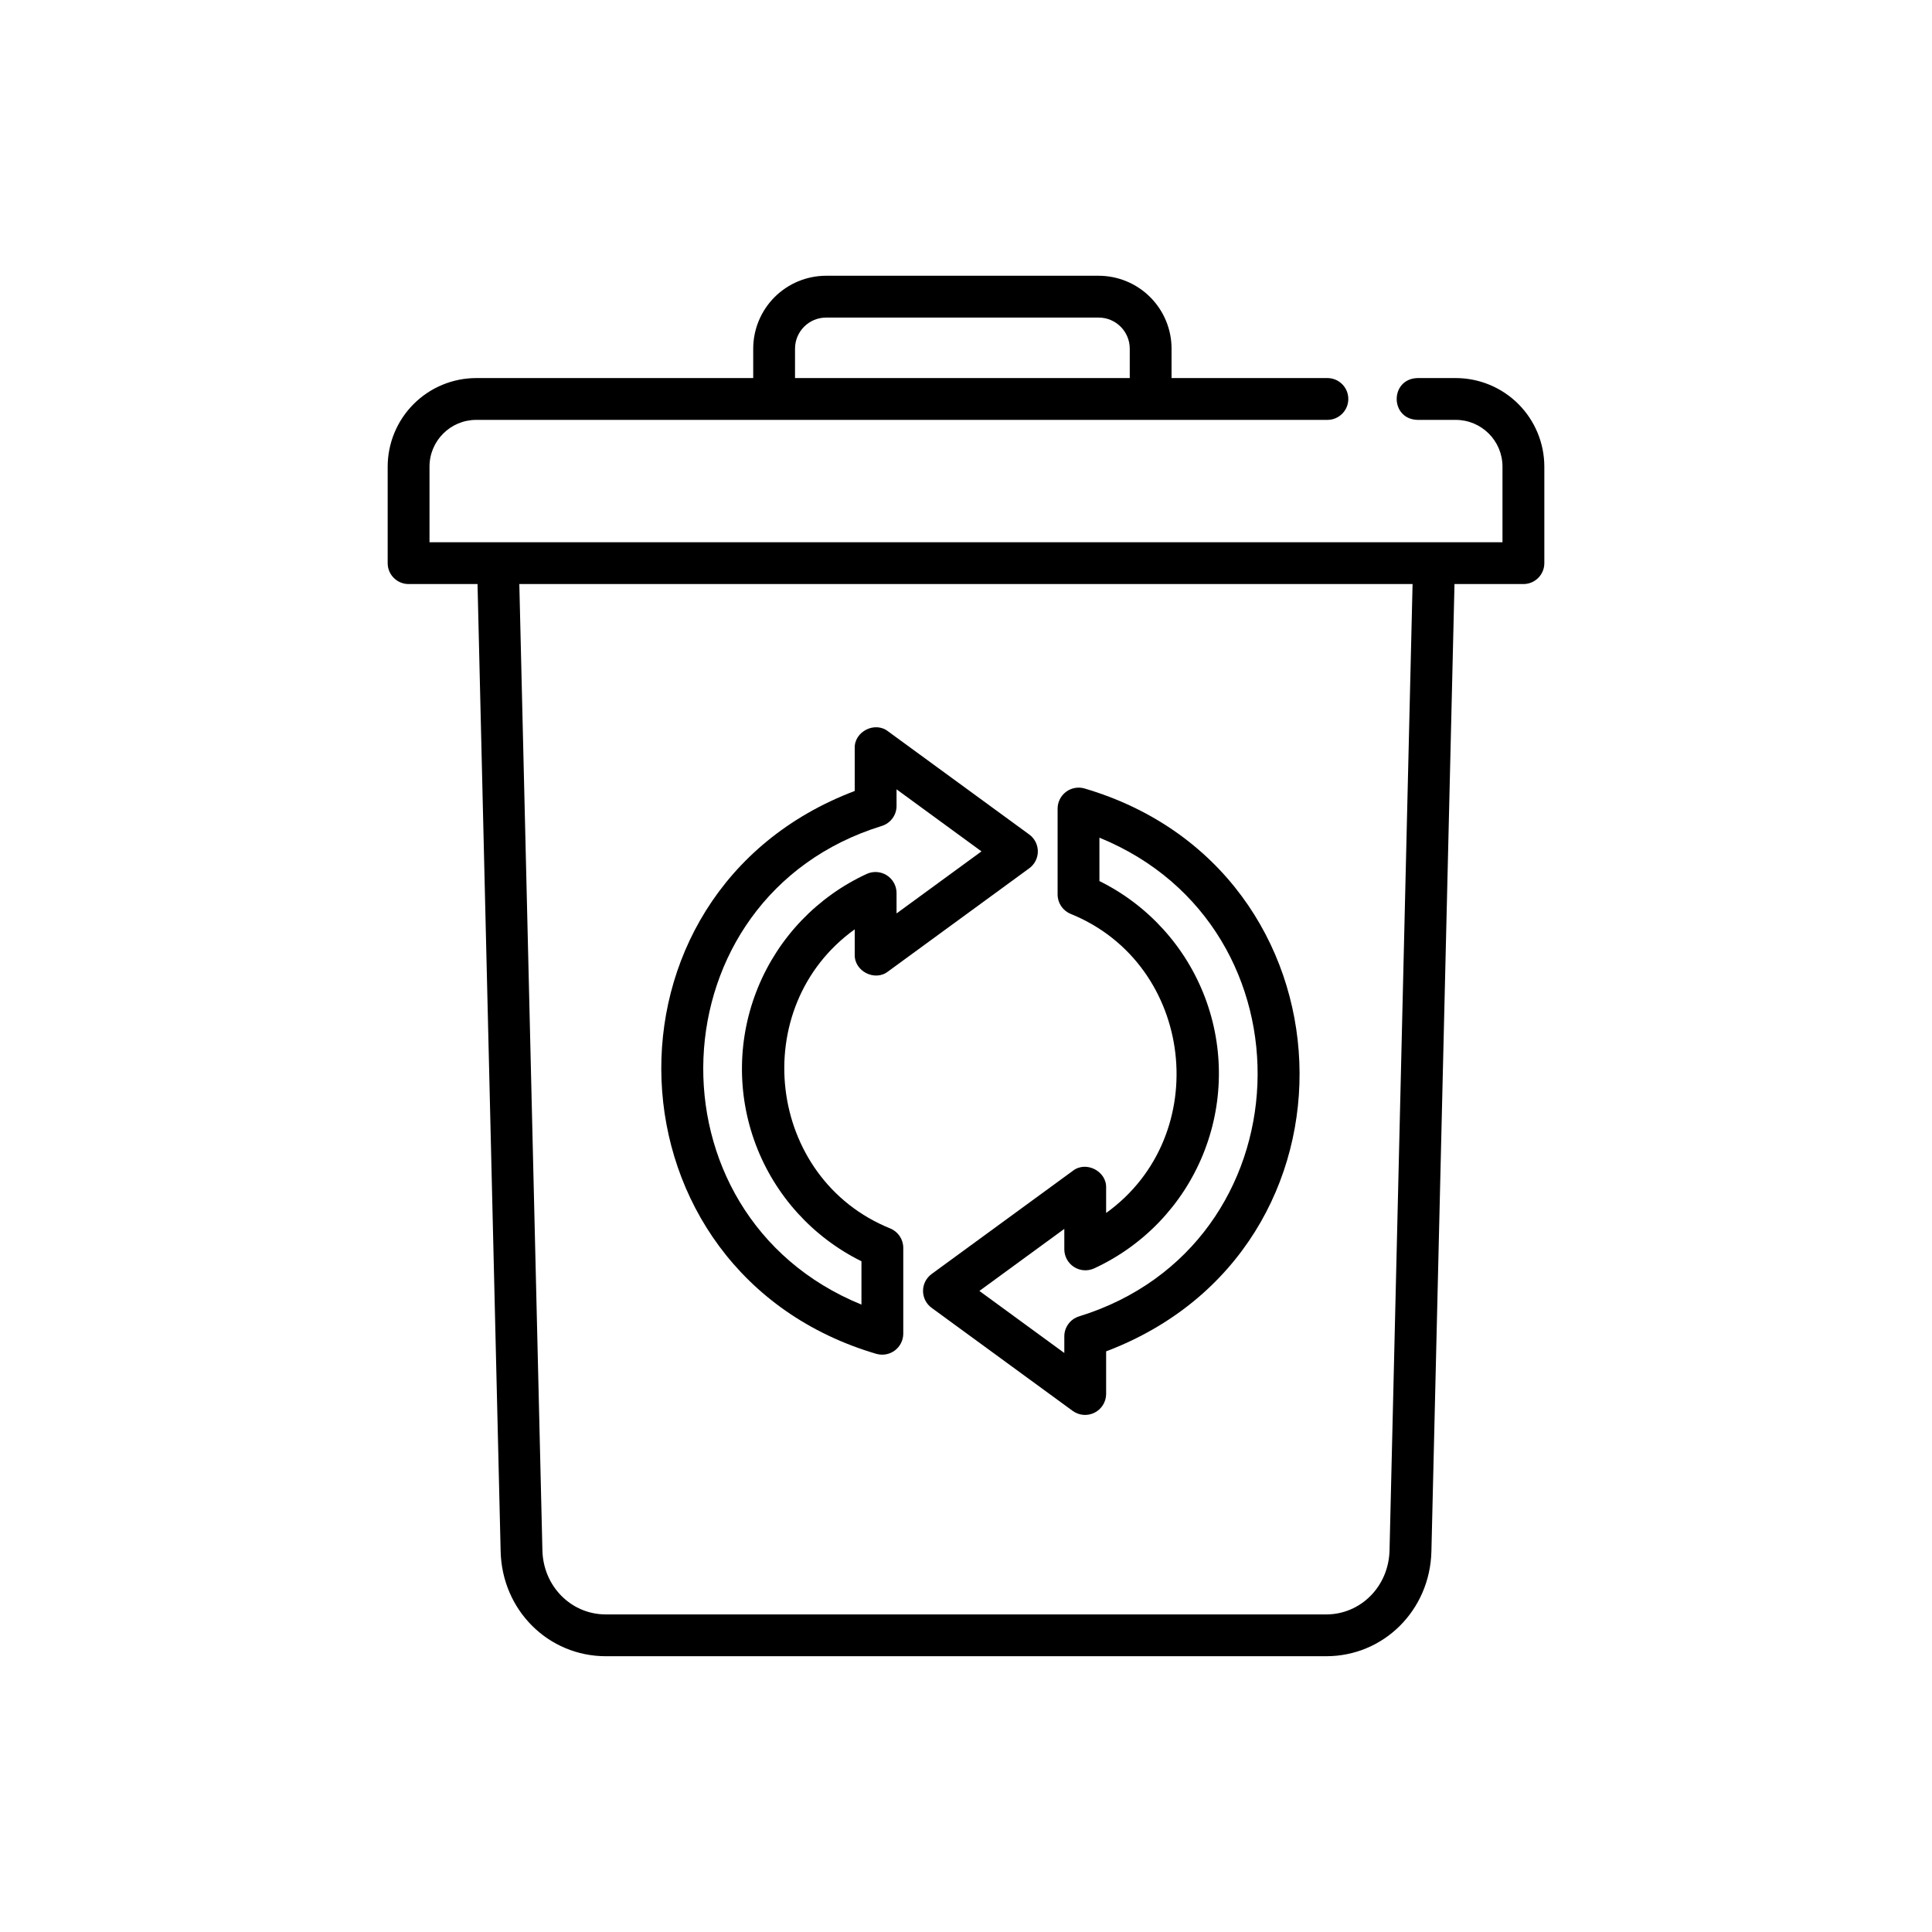
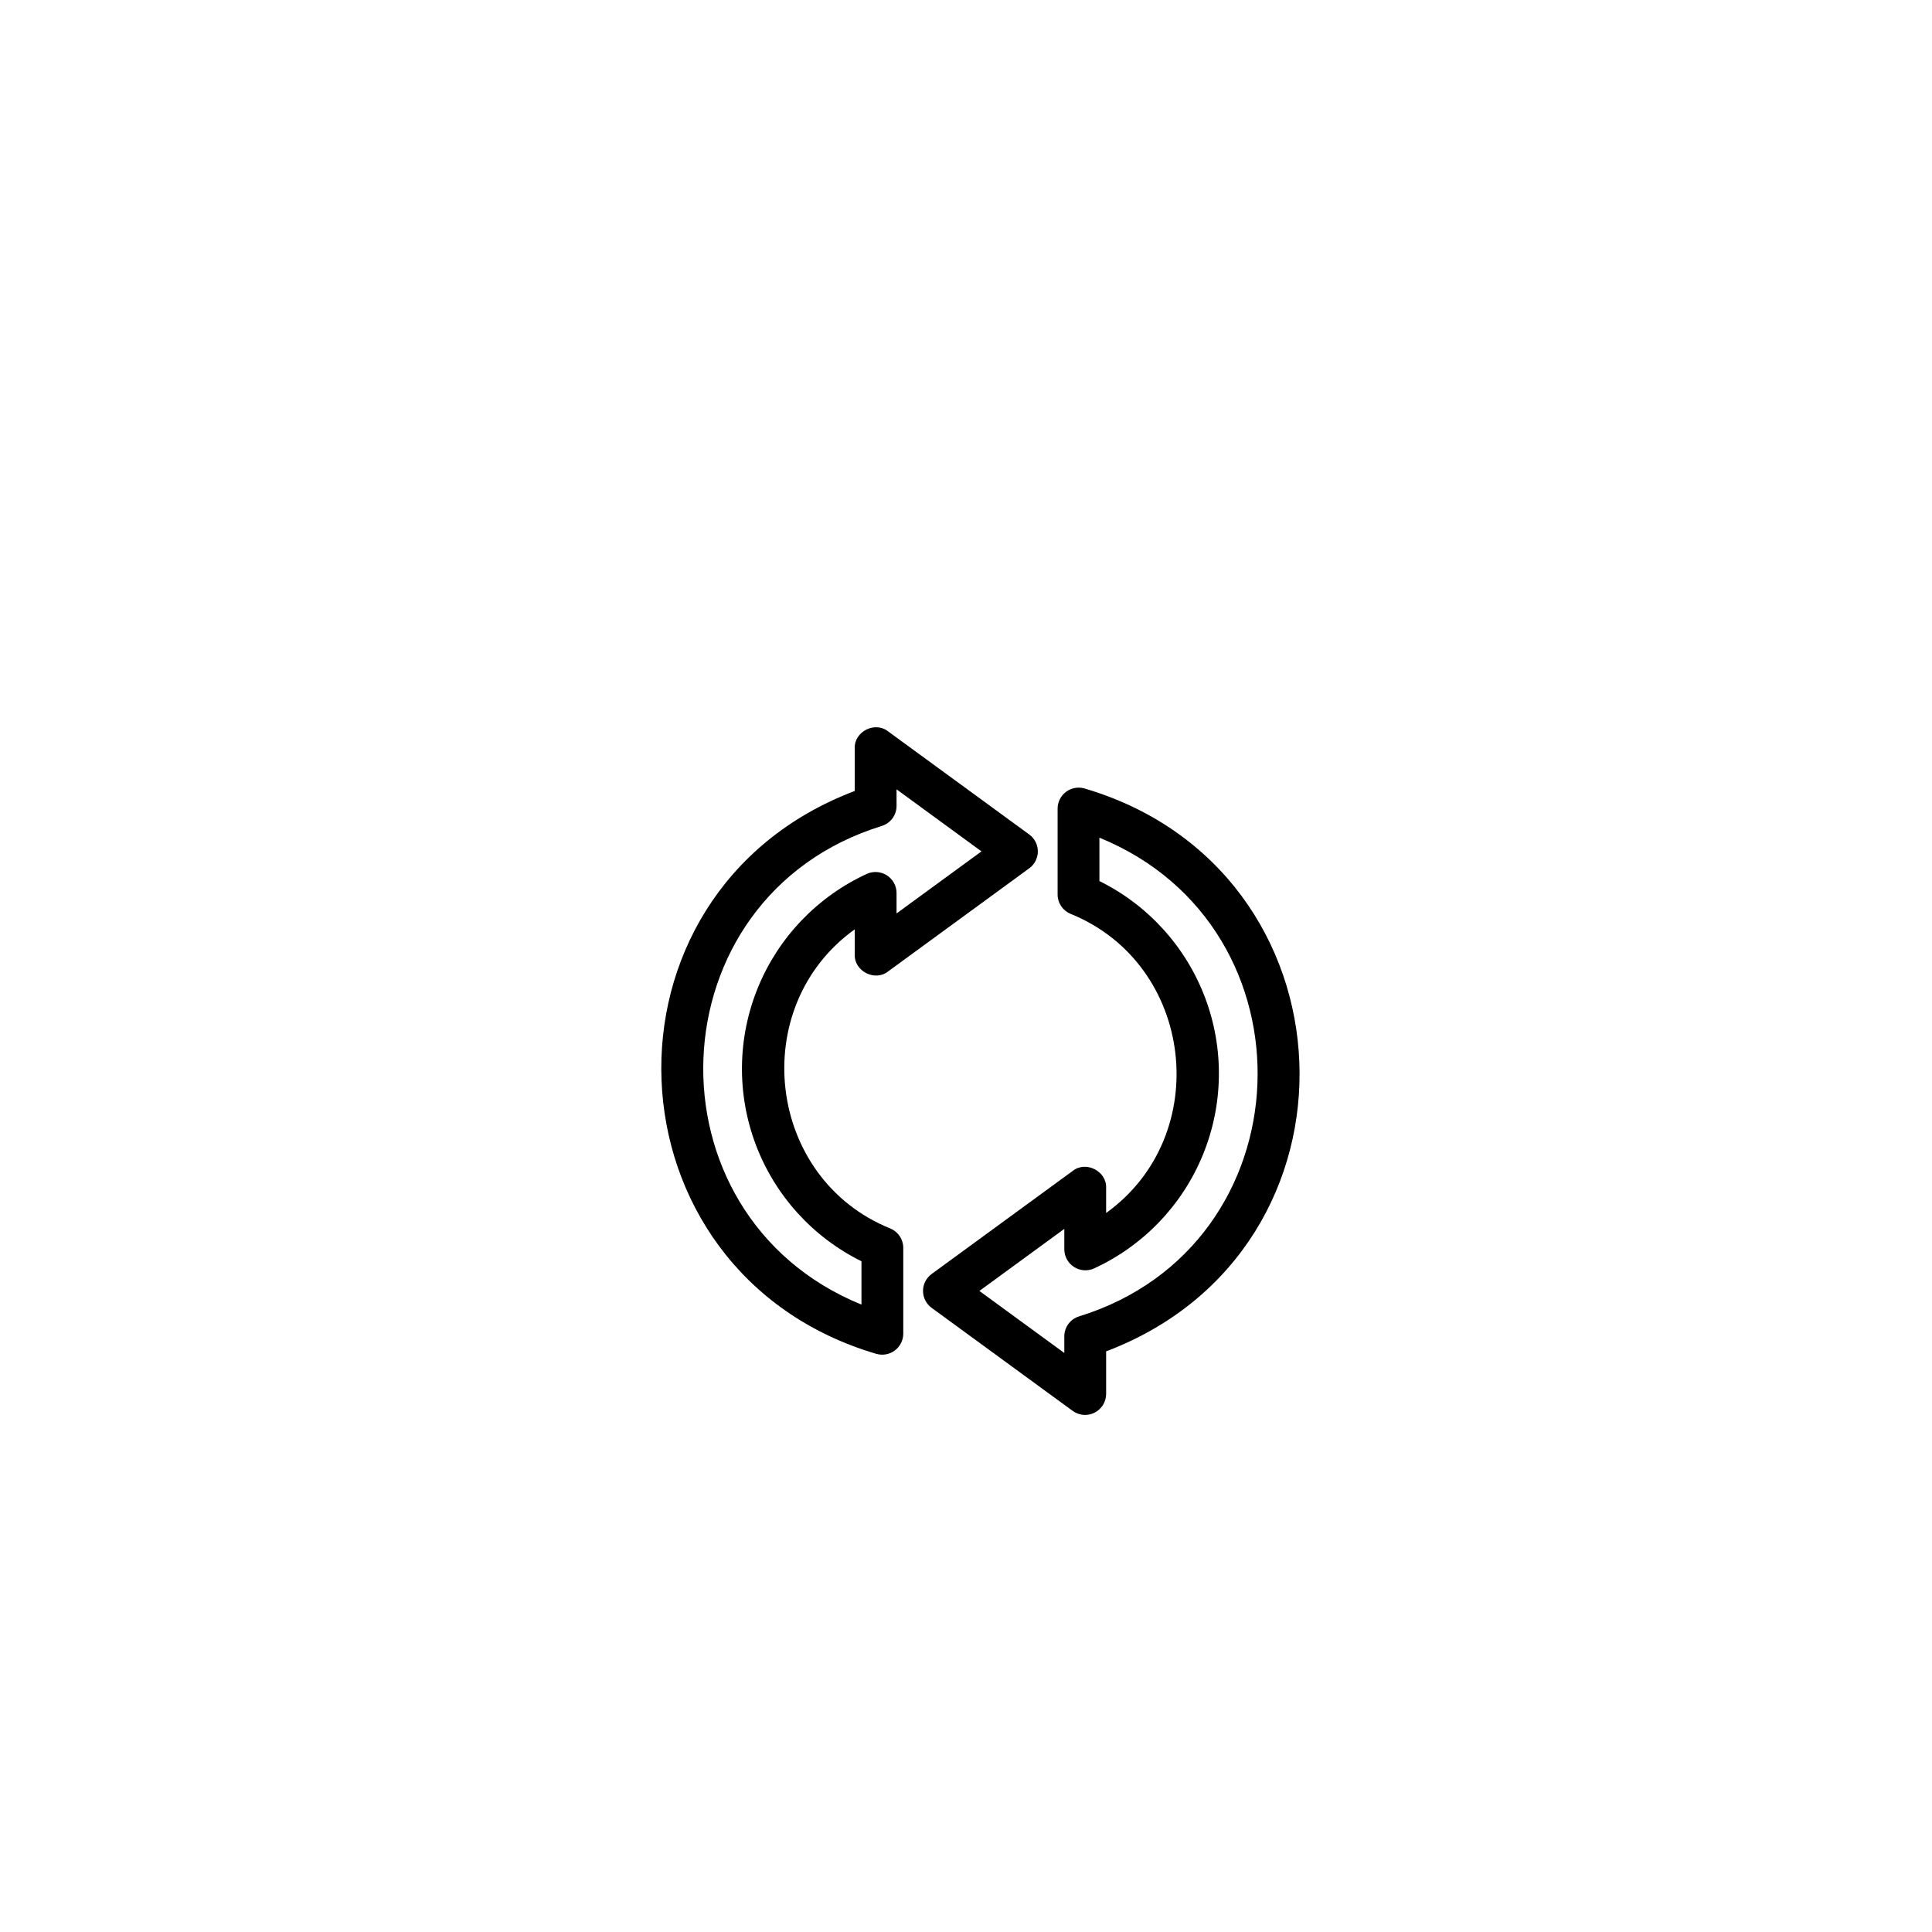
<svg xmlns="http://www.w3.org/2000/svg" fill="#000000" width="800px" height="800px" version="1.1" viewBox="144 144 512 512">
  <g>
-     <path d="m529.79 244.19h-10.156c-7.324 0.227-7.328 10.855 0 11.082h10.156c6.836 0.008 12.379 5.547 12.383 12.383v20.043h-284.35v-20.043c0.004-6.836 5.547-12.375 12.383-12.383h225.57c3.059 0 5.539-2.481 5.539-5.543 0-3.059-2.481-5.539-5.539-5.539h-41.301v-7.797c-0.004-5.121-2.039-10.031-5.664-13.652-3.621-3.621-8.527-5.656-13.648-5.664h-72.242c-5.121 0.008-10.031 2.043-13.648 5.664-3.621 3.621-5.66 8.531-5.664 13.652v7.797h-73.406c-6.219 0.008-12.184 2.481-16.582 6.883-4.398 4.398-6.875 10.363-6.883 16.582v25.586c0 3.059 2.484 5.539 5.543 5.539h18.27l6.125 256.35c0.371 15.582 12.621 27.785 27.891 27.785h190.88c15.266 0 27.516-12.207 27.891-27.785l6.117-256.35h18.266c3.062 0 5.543-2.481 5.543-5.539v-25.586c-0.008-6.219-2.481-12.184-6.879-16.582-4.402-4.402-10.363-6.875-16.586-6.883zm-175.1-7.797c0.004-4.543 3.688-8.227 8.23-8.23h72.242c4.543 0.004 8.227 3.688 8.234 8.23v7.797h-88.707zm157.55 318.48c-0.227 9.516-7.609 16.969-16.809 16.969l-190.88-0.004c-9.199 0-16.582-7.457-16.809-16.969l-6.117-256.09h236.72z" />
    <path d="m376.34 502.81c1.668 0.453 3.453 0.102 4.828-0.941 1.375-1.047 2.191-2.668 2.207-4.398v-22.785c0-2.238-1.352-4.258-3.418-5.117-32.898-13.293-38.059-58.746-9.445-79.285v6.703c-0.141 4.391 5.34 7.188 8.812 4.477l37.441-27.359c1.43-1.043 2.273-2.703 2.273-4.473 0-1.77-0.844-3.43-2.273-4.477l-37.445-27.359c-3.465-2.703-8.953 0.074-8.812 4.477v11.344c-71.266 26.988-67.203 127.79 5.832 149.2zm1.344-139.93v0.004c2.324-0.719 3.91-2.863 3.91-5.297v-4.406l22.508 16.445-22.508 16.445v-5.453c-0.016-1.883-0.98-3.629-2.566-4.644-1.586-1.016-3.574-1.164-5.293-0.395-13.078 6.019-23.391 16.77-28.855 30.094-5.465 13.32-5.672 28.215-0.586 41.684 5.09 13.473 15.094 24.508 28 30.891v11.488c-58.254-23.762-55.203-108.15 5.391-126.85z" />
    <path d="m427.69 386.17c32.906 13.305 38.051 58.734 9.445 79.285v-6.703c0.141-4.391-5.34-7.188-8.812-4.477l-37.441 27.355v0.004c-1.426 1.043-2.269 2.703-2.269 4.473s0.844 3.434 2.269 4.477l37.441 27.355h0.004c1.691 1.203 3.91 1.367 5.758 0.426 1.852-0.938 3.023-2.824 3.051-4.898v-11.344c71.27-26.996 67.207-127.79-5.828-149.2-1.668-0.449-3.449-0.102-4.828 0.945-1.375 1.043-2.191 2.668-2.203 4.398v22.789c0 2.238 1.348 4.254 3.414 5.113zm7.668-20.176c58.25 23.77 55.203 108.15-5.394 126.86h0.004c-2.328 0.715-3.914 2.863-3.914 5.297v4.406l-22.508-16.445 22.508-16.445v5.453c0.02 1.879 0.984 3.625 2.57 4.641 1.582 1.016 3.57 1.164 5.289 0.398 13.078-6.019 23.391-16.773 28.852-30.094 5.465-13.316 5.676-28.215 0.59-41.684-5.09-13.469-15.094-24.504-27.996-30.891z" />
  </g>
</svg>